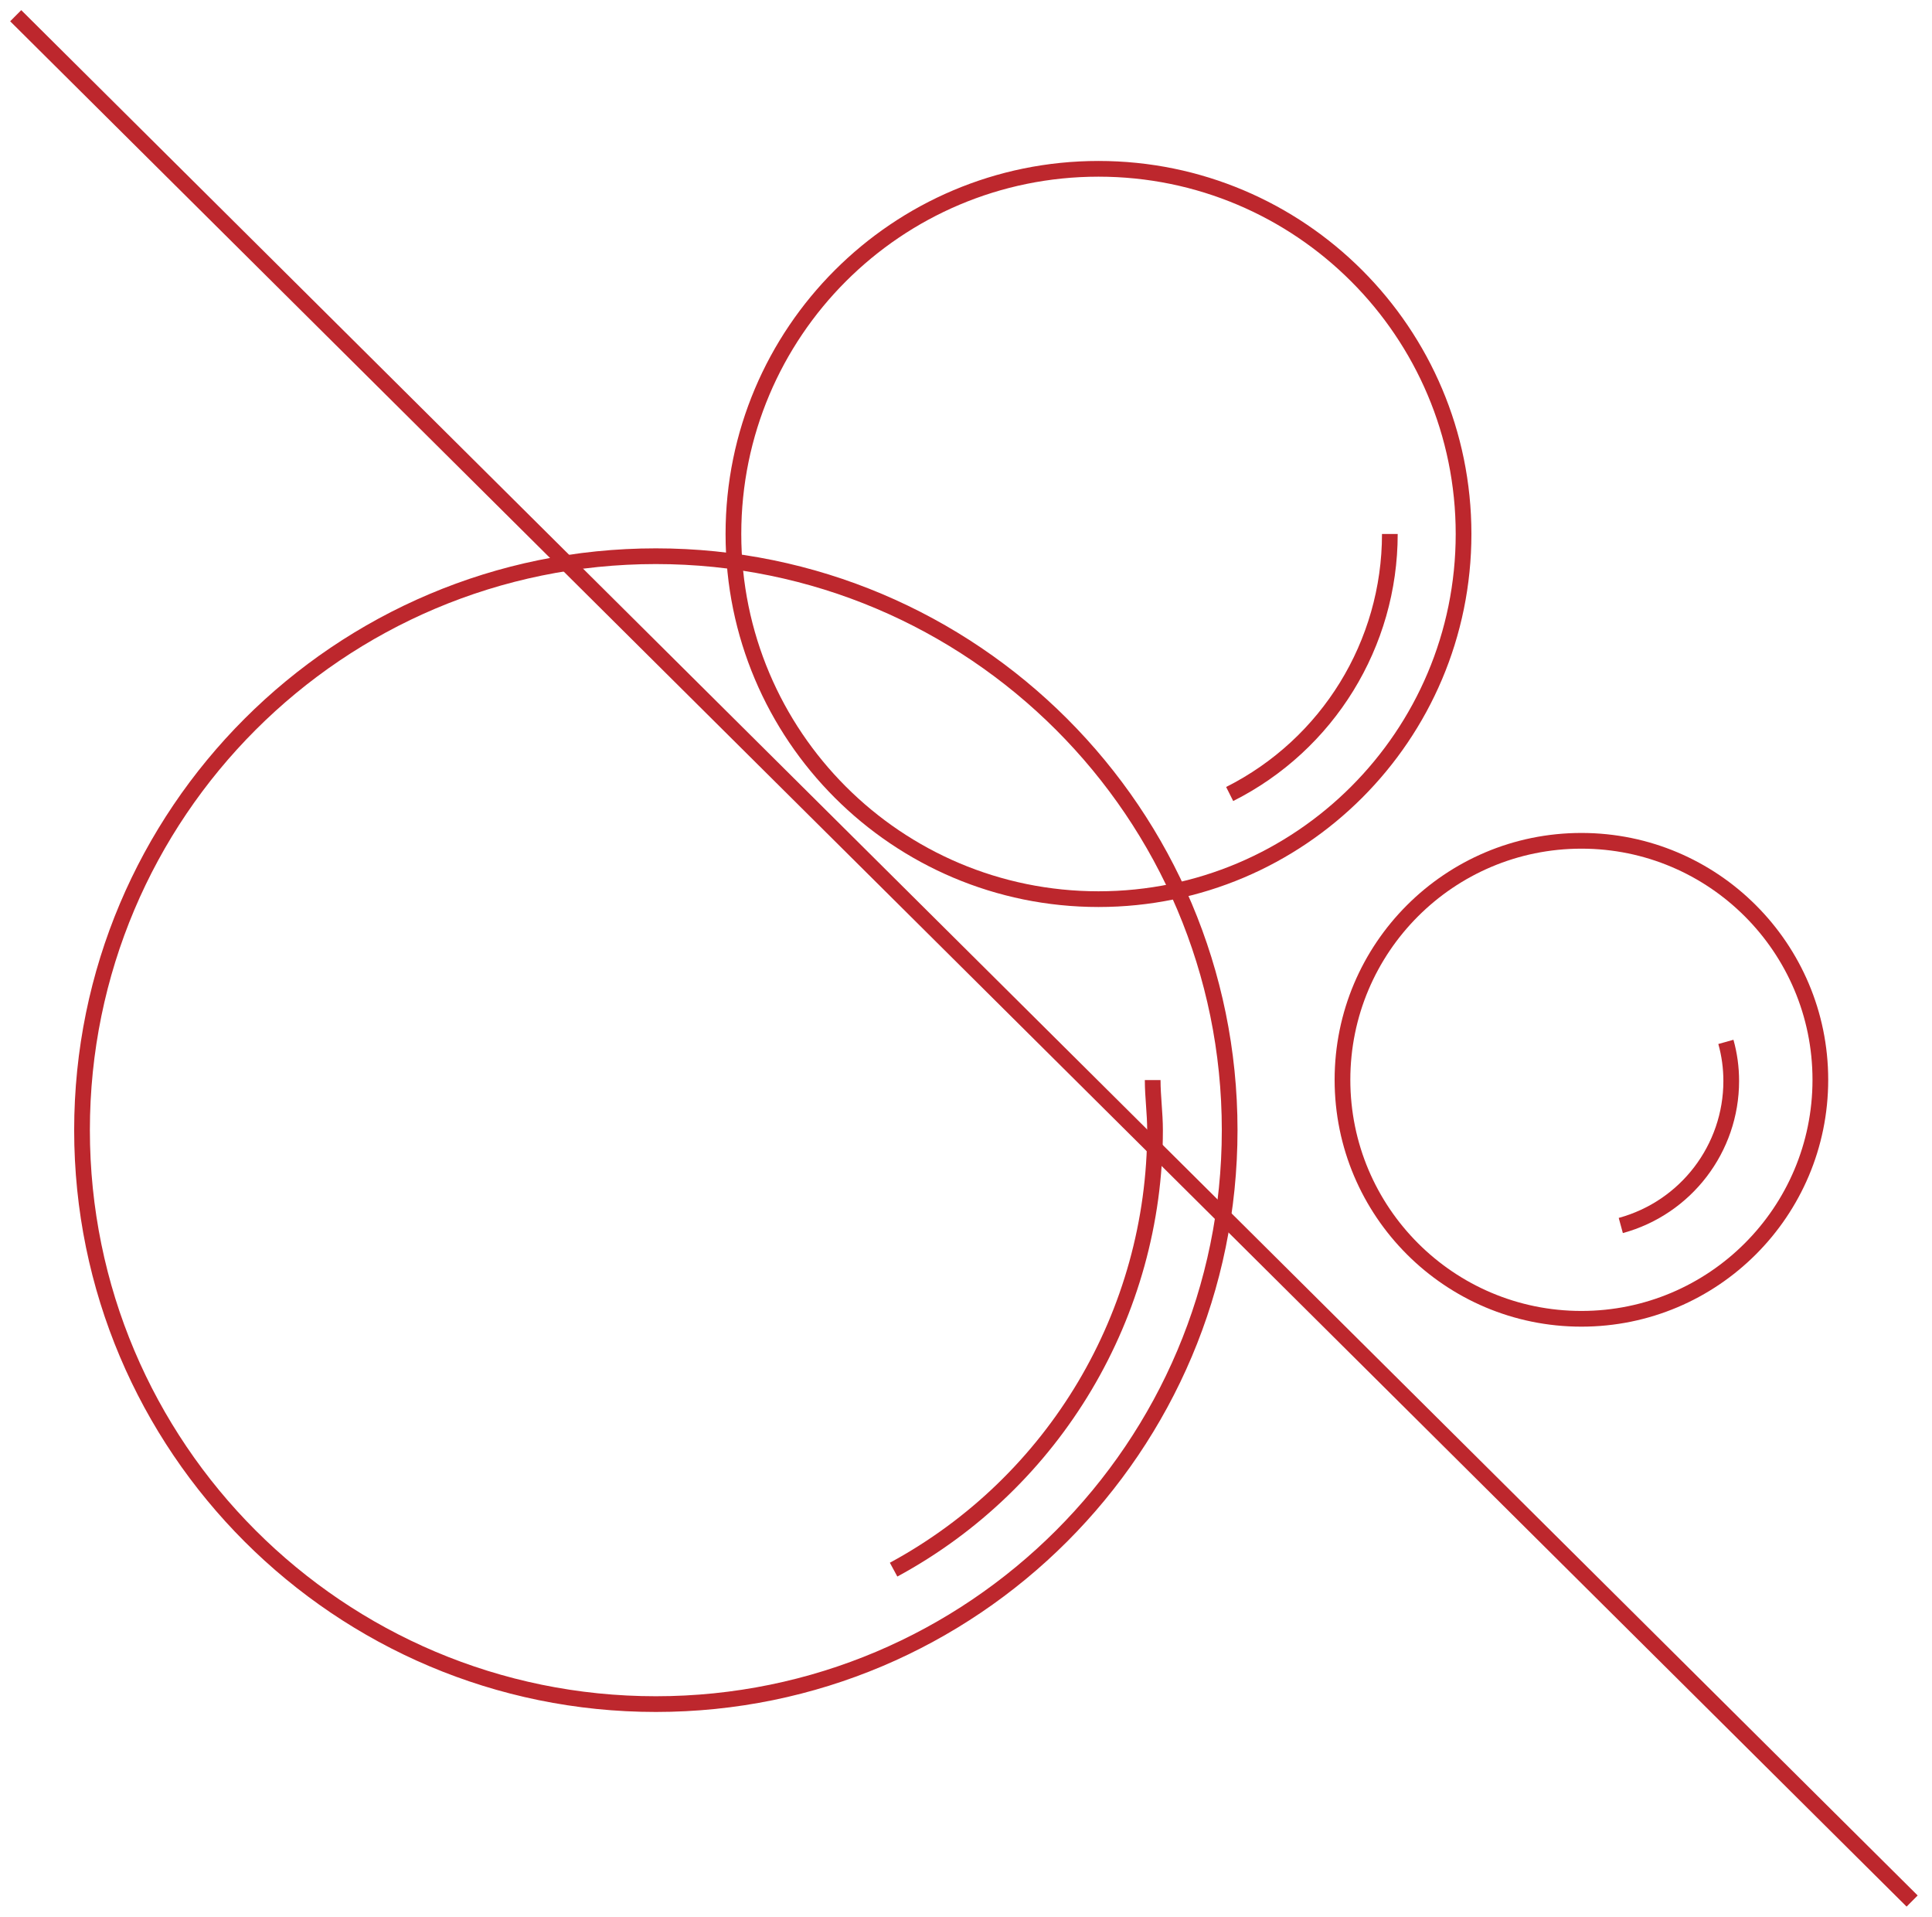
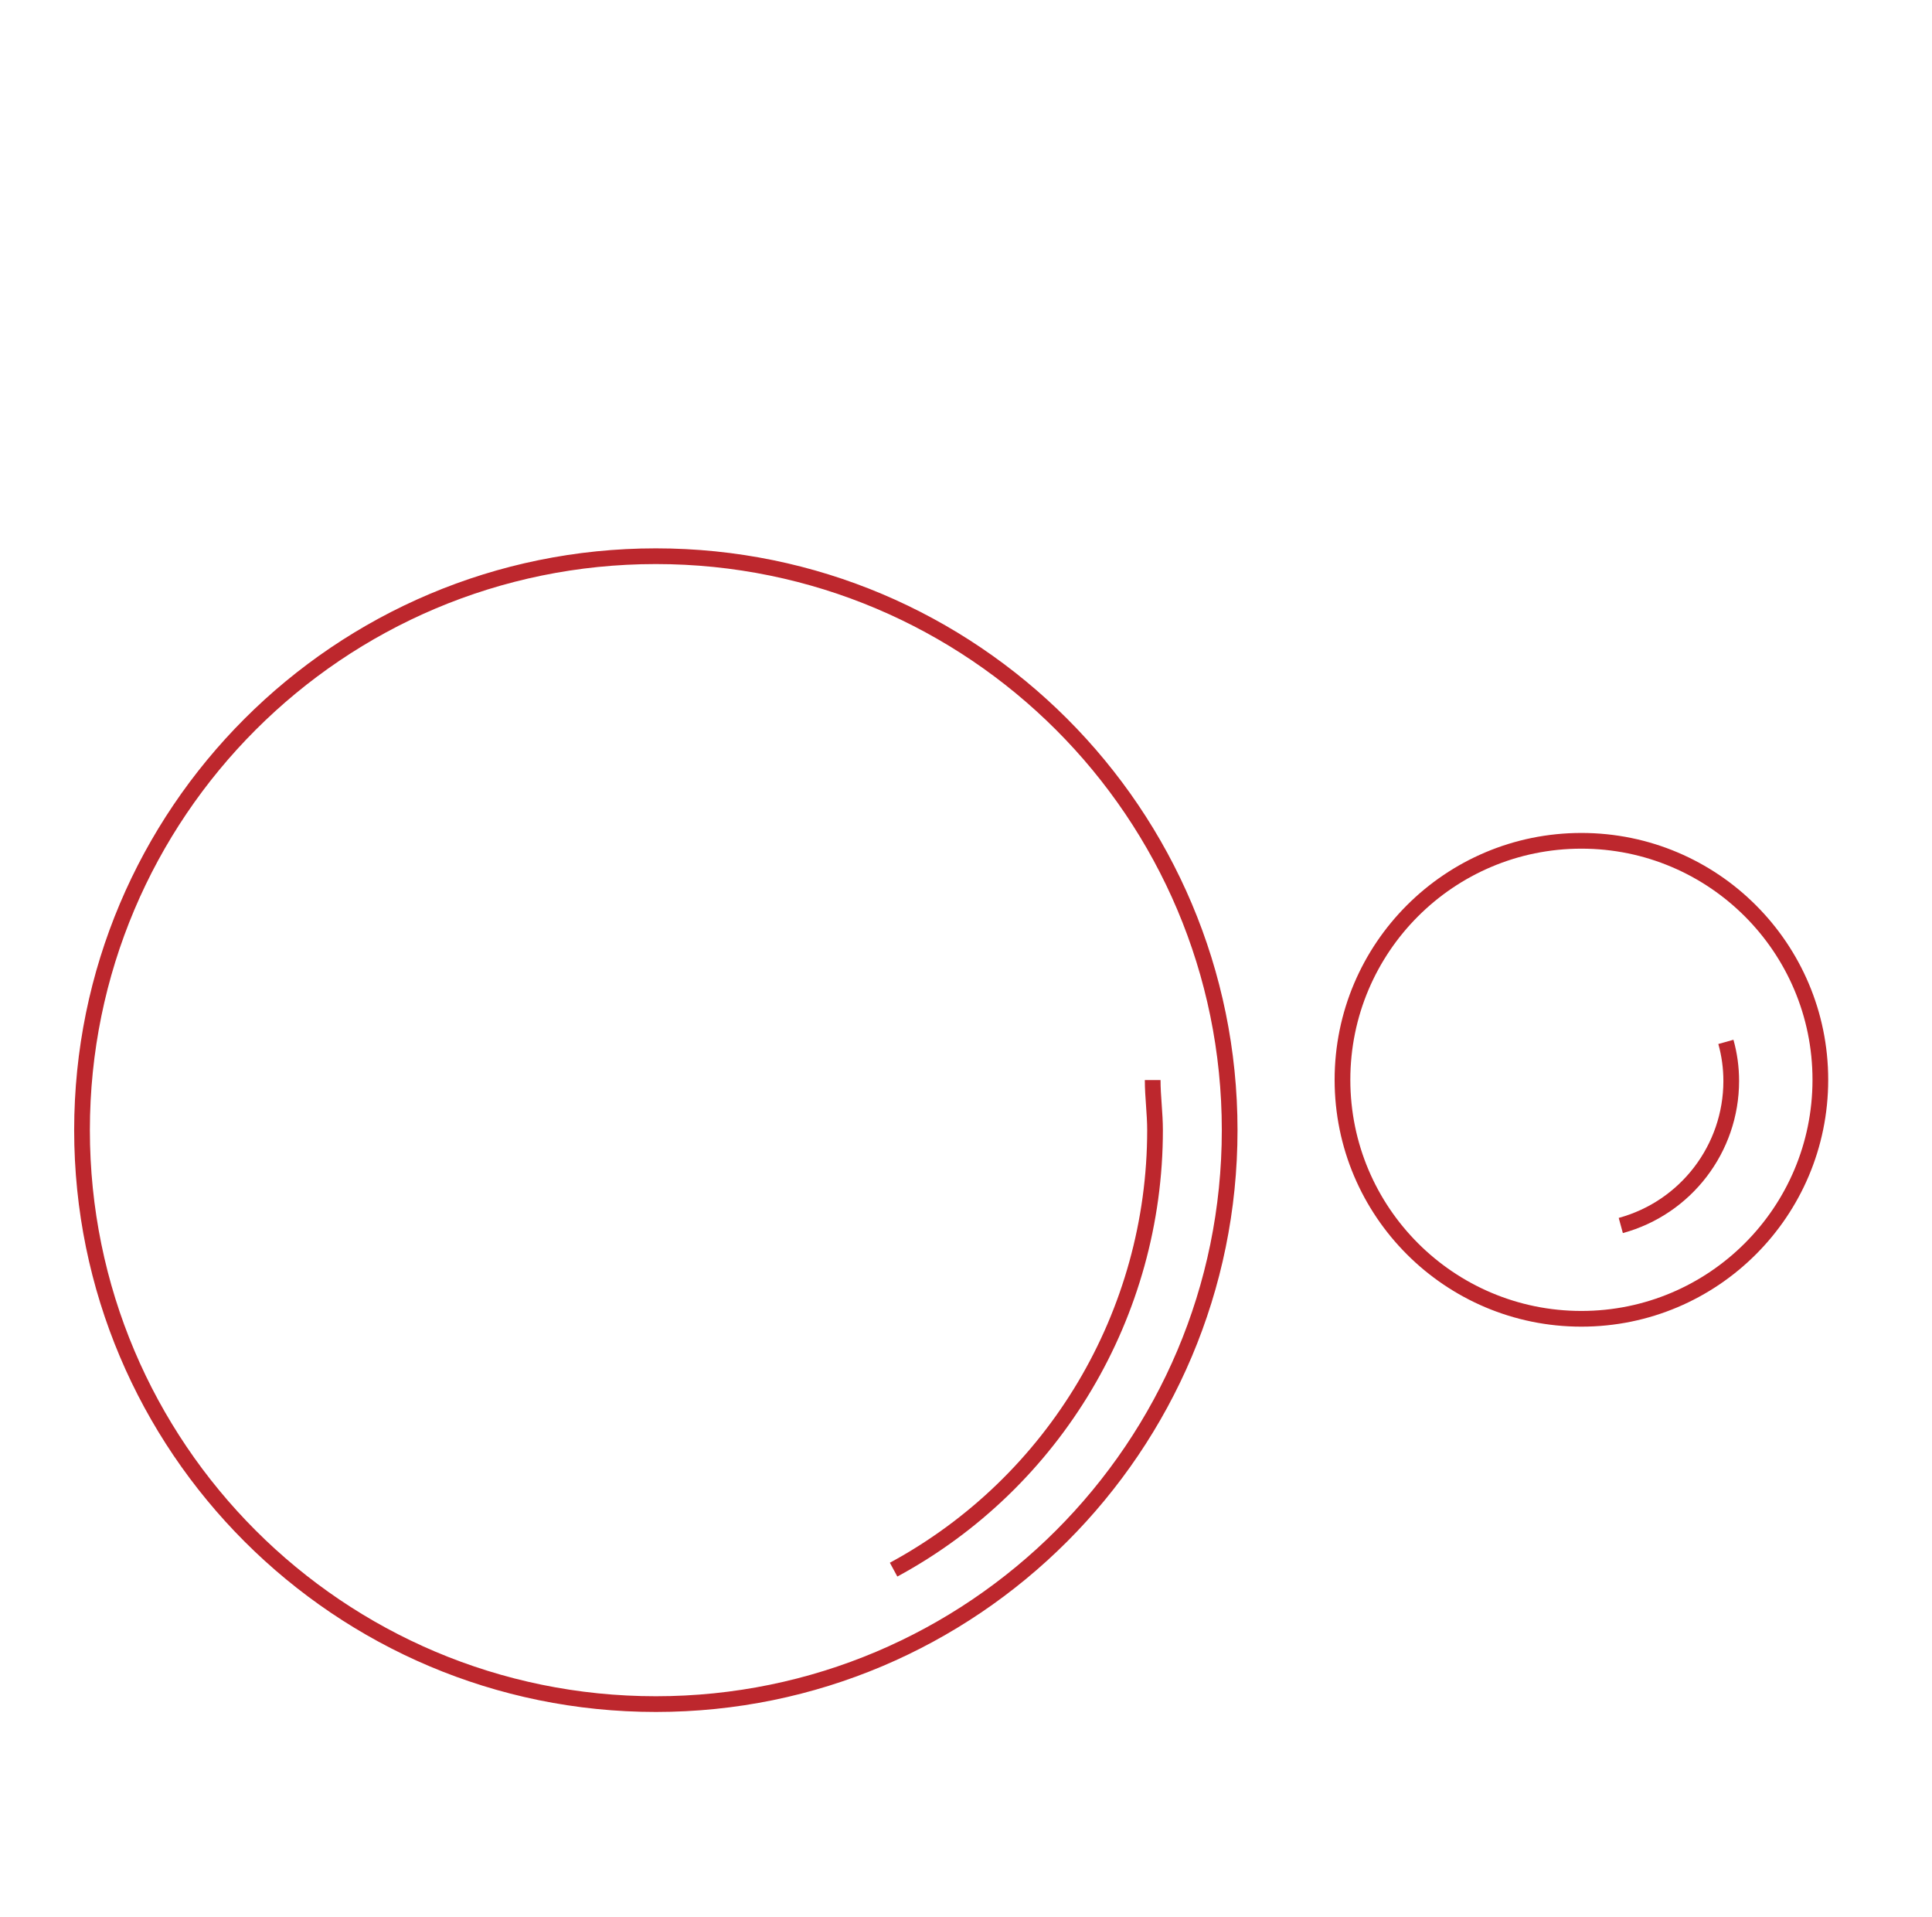
<svg xmlns="http://www.w3.org/2000/svg" width="123" height="122" viewBox="0 0 123 122" fill="none">
  <path d="M41.754 108.465C61.93 108.465 78.286 92.109 78.286 71.933C78.286 51.757 61.93 35.402 41.754 35.402C21.578 35.402 5.222 51.757 5.222 71.933C5.222 92.109 21.578 108.465 41.754 108.465Z" stroke="#BD272D" stroke-miterlimit="10" />
  <path d="M73.385 68.747C73.385 69.803 73.535 70.859 73.535 71.933C73.535 83.601 67.164 94.346 56.891 99.907" stroke="#BD272D" stroke-miterlimit="10" />
-   <path d="M69.935 57.23C82.771 57.23 93.177 46.824 93.177 33.988C93.177 21.151 82.771 10.745 69.935 10.745C57.099 10.745 46.693 21.151 46.693 33.988C46.693 46.824 57.099 57.23 69.935 57.23Z" stroke="#BD272D" stroke-miterlimit="10" />
-   <path d="M88.484 33.988C88.484 40.981 84.544 47.39 78.286 50.538" stroke="#BD272D" stroke-miterlimit="10" />
  <path d="M100.68 83.941C109.081 83.941 115.892 77.13 115.892 68.729C115.892 60.327 109.081 53.517 100.68 53.517C92.278 53.517 85.468 60.327 85.468 68.729C85.468 77.13 92.278 83.941 100.68 83.941Z" stroke="#BD272D" stroke-miterlimit="10" />
  <path d="M109.878 66.315C110.105 67.126 110.218 67.955 110.218 68.804C110.218 73.102 107.334 76.871 103.187 78.002" stroke="#BD272D" stroke-miterlimit="10" />
-   <path d="M1 1L121.735 121" stroke="#BD272D" stroke-miterlimit="10" />
</svg>